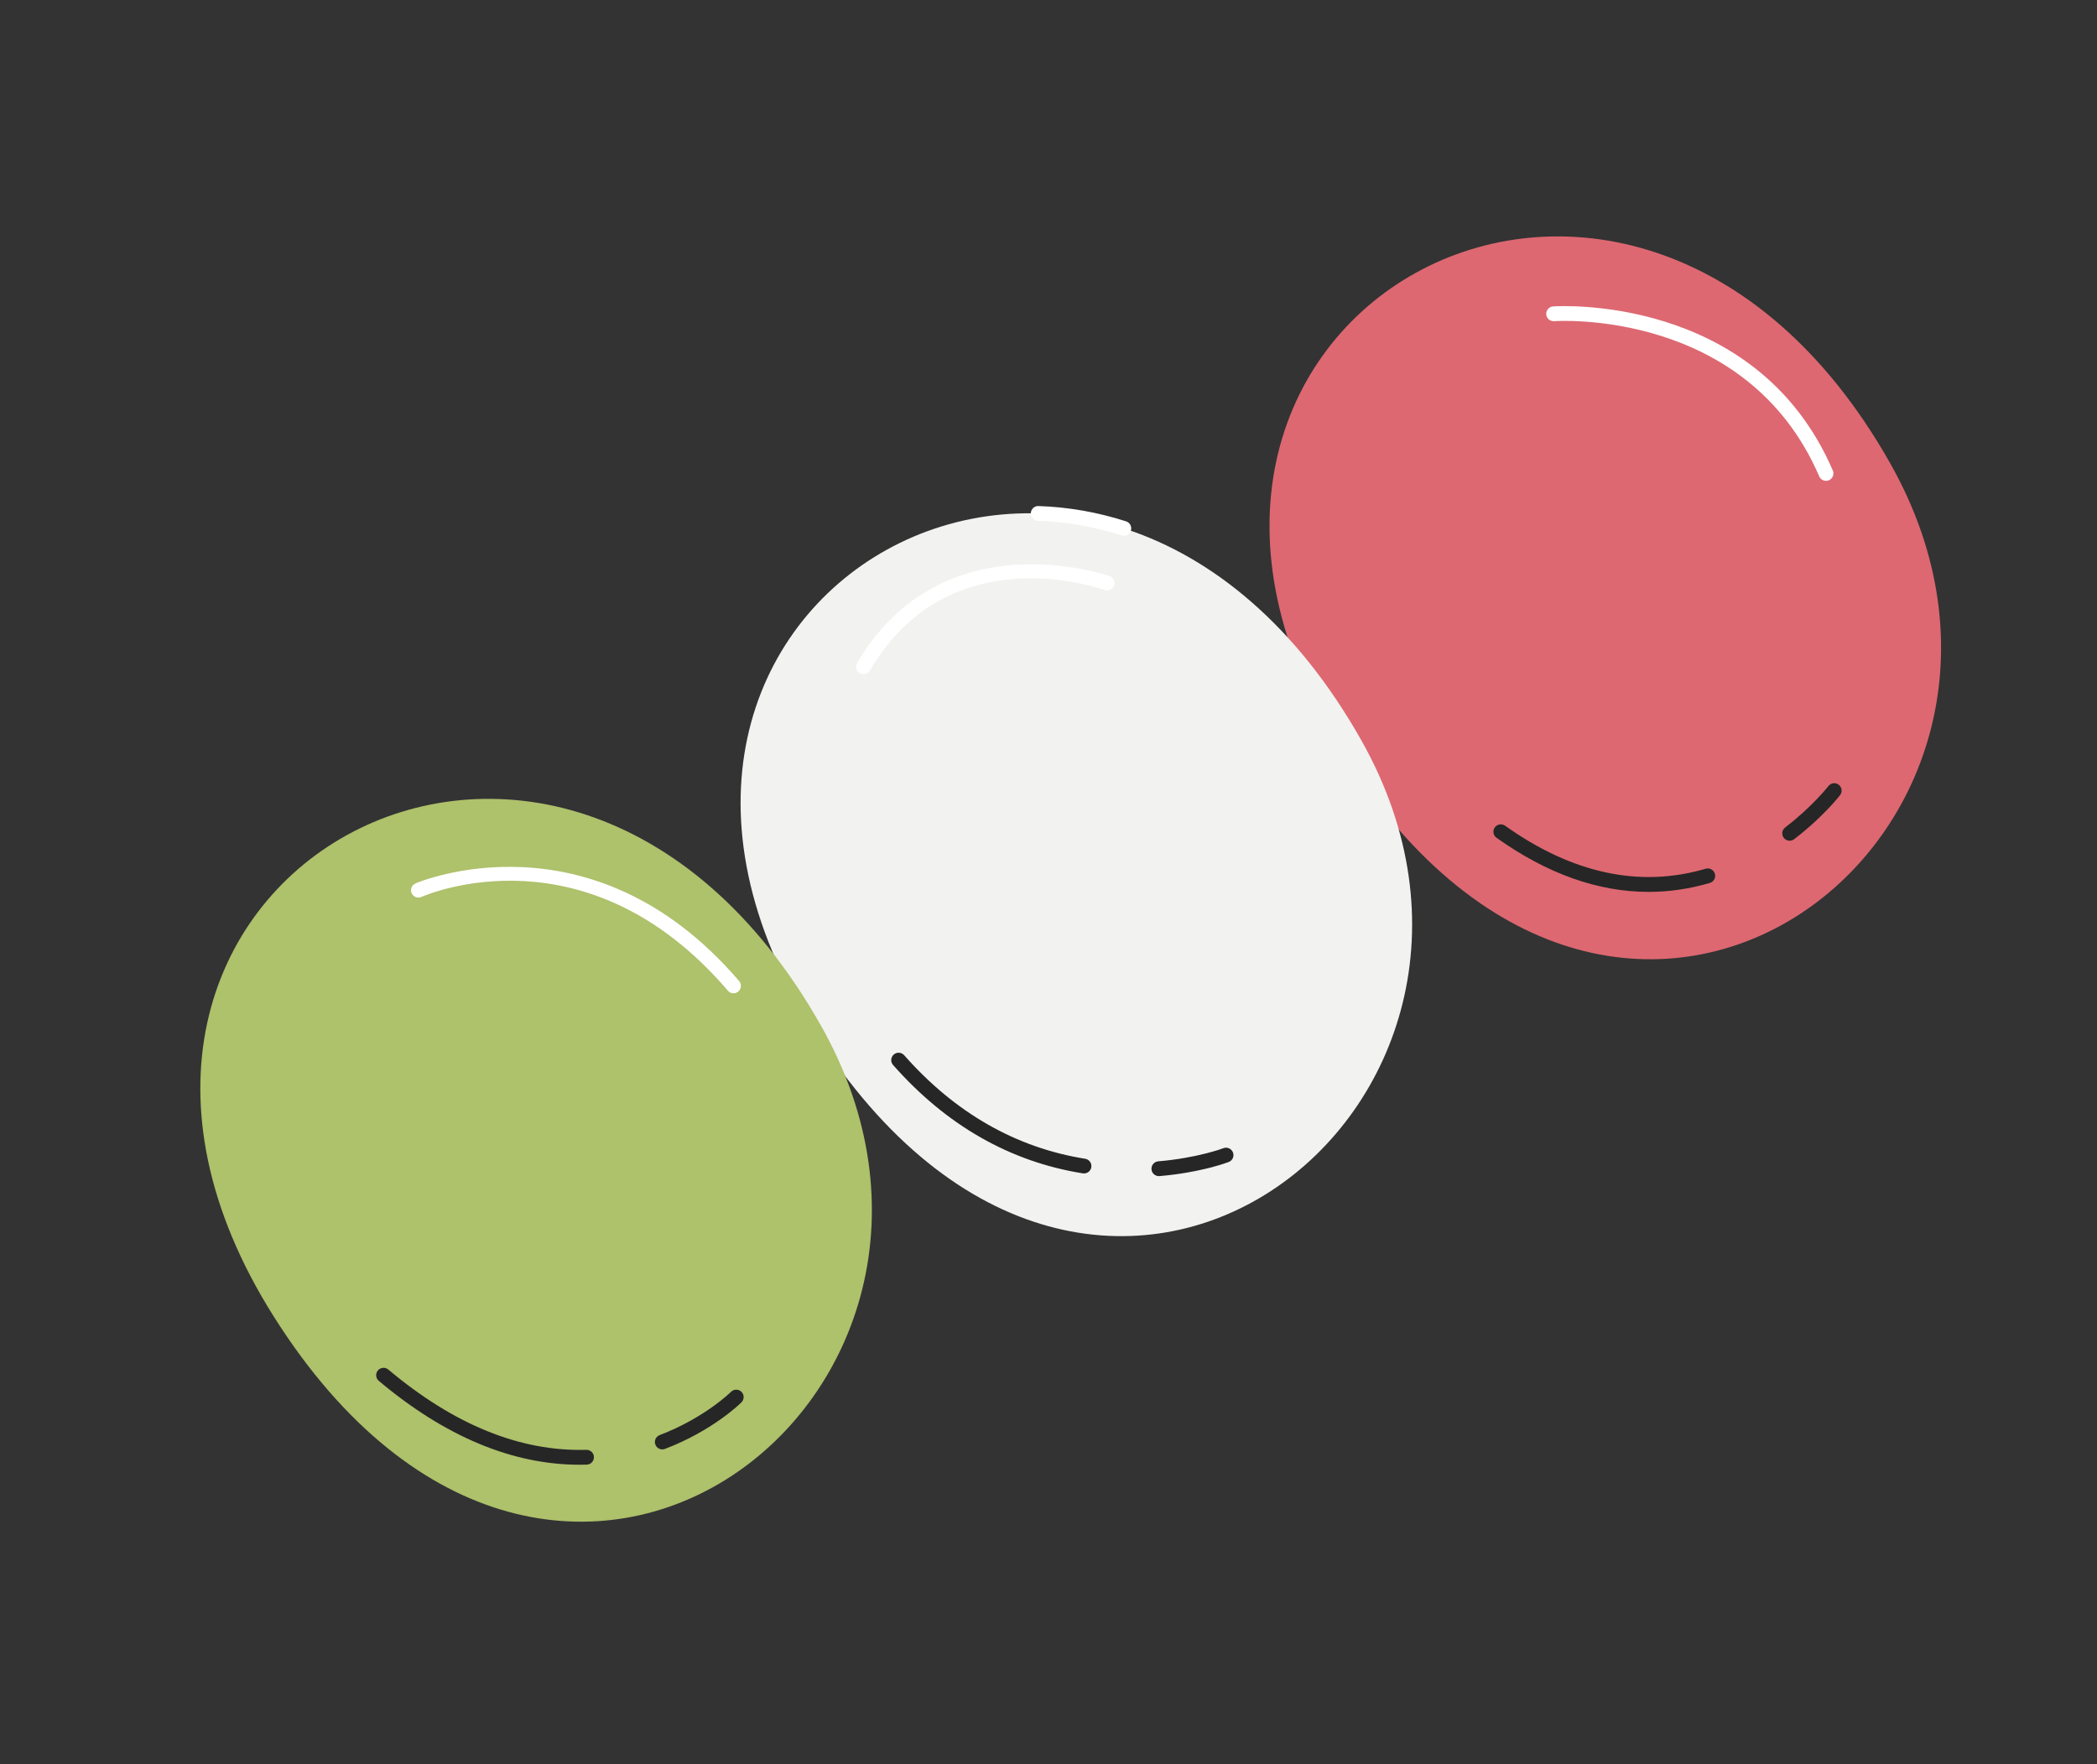
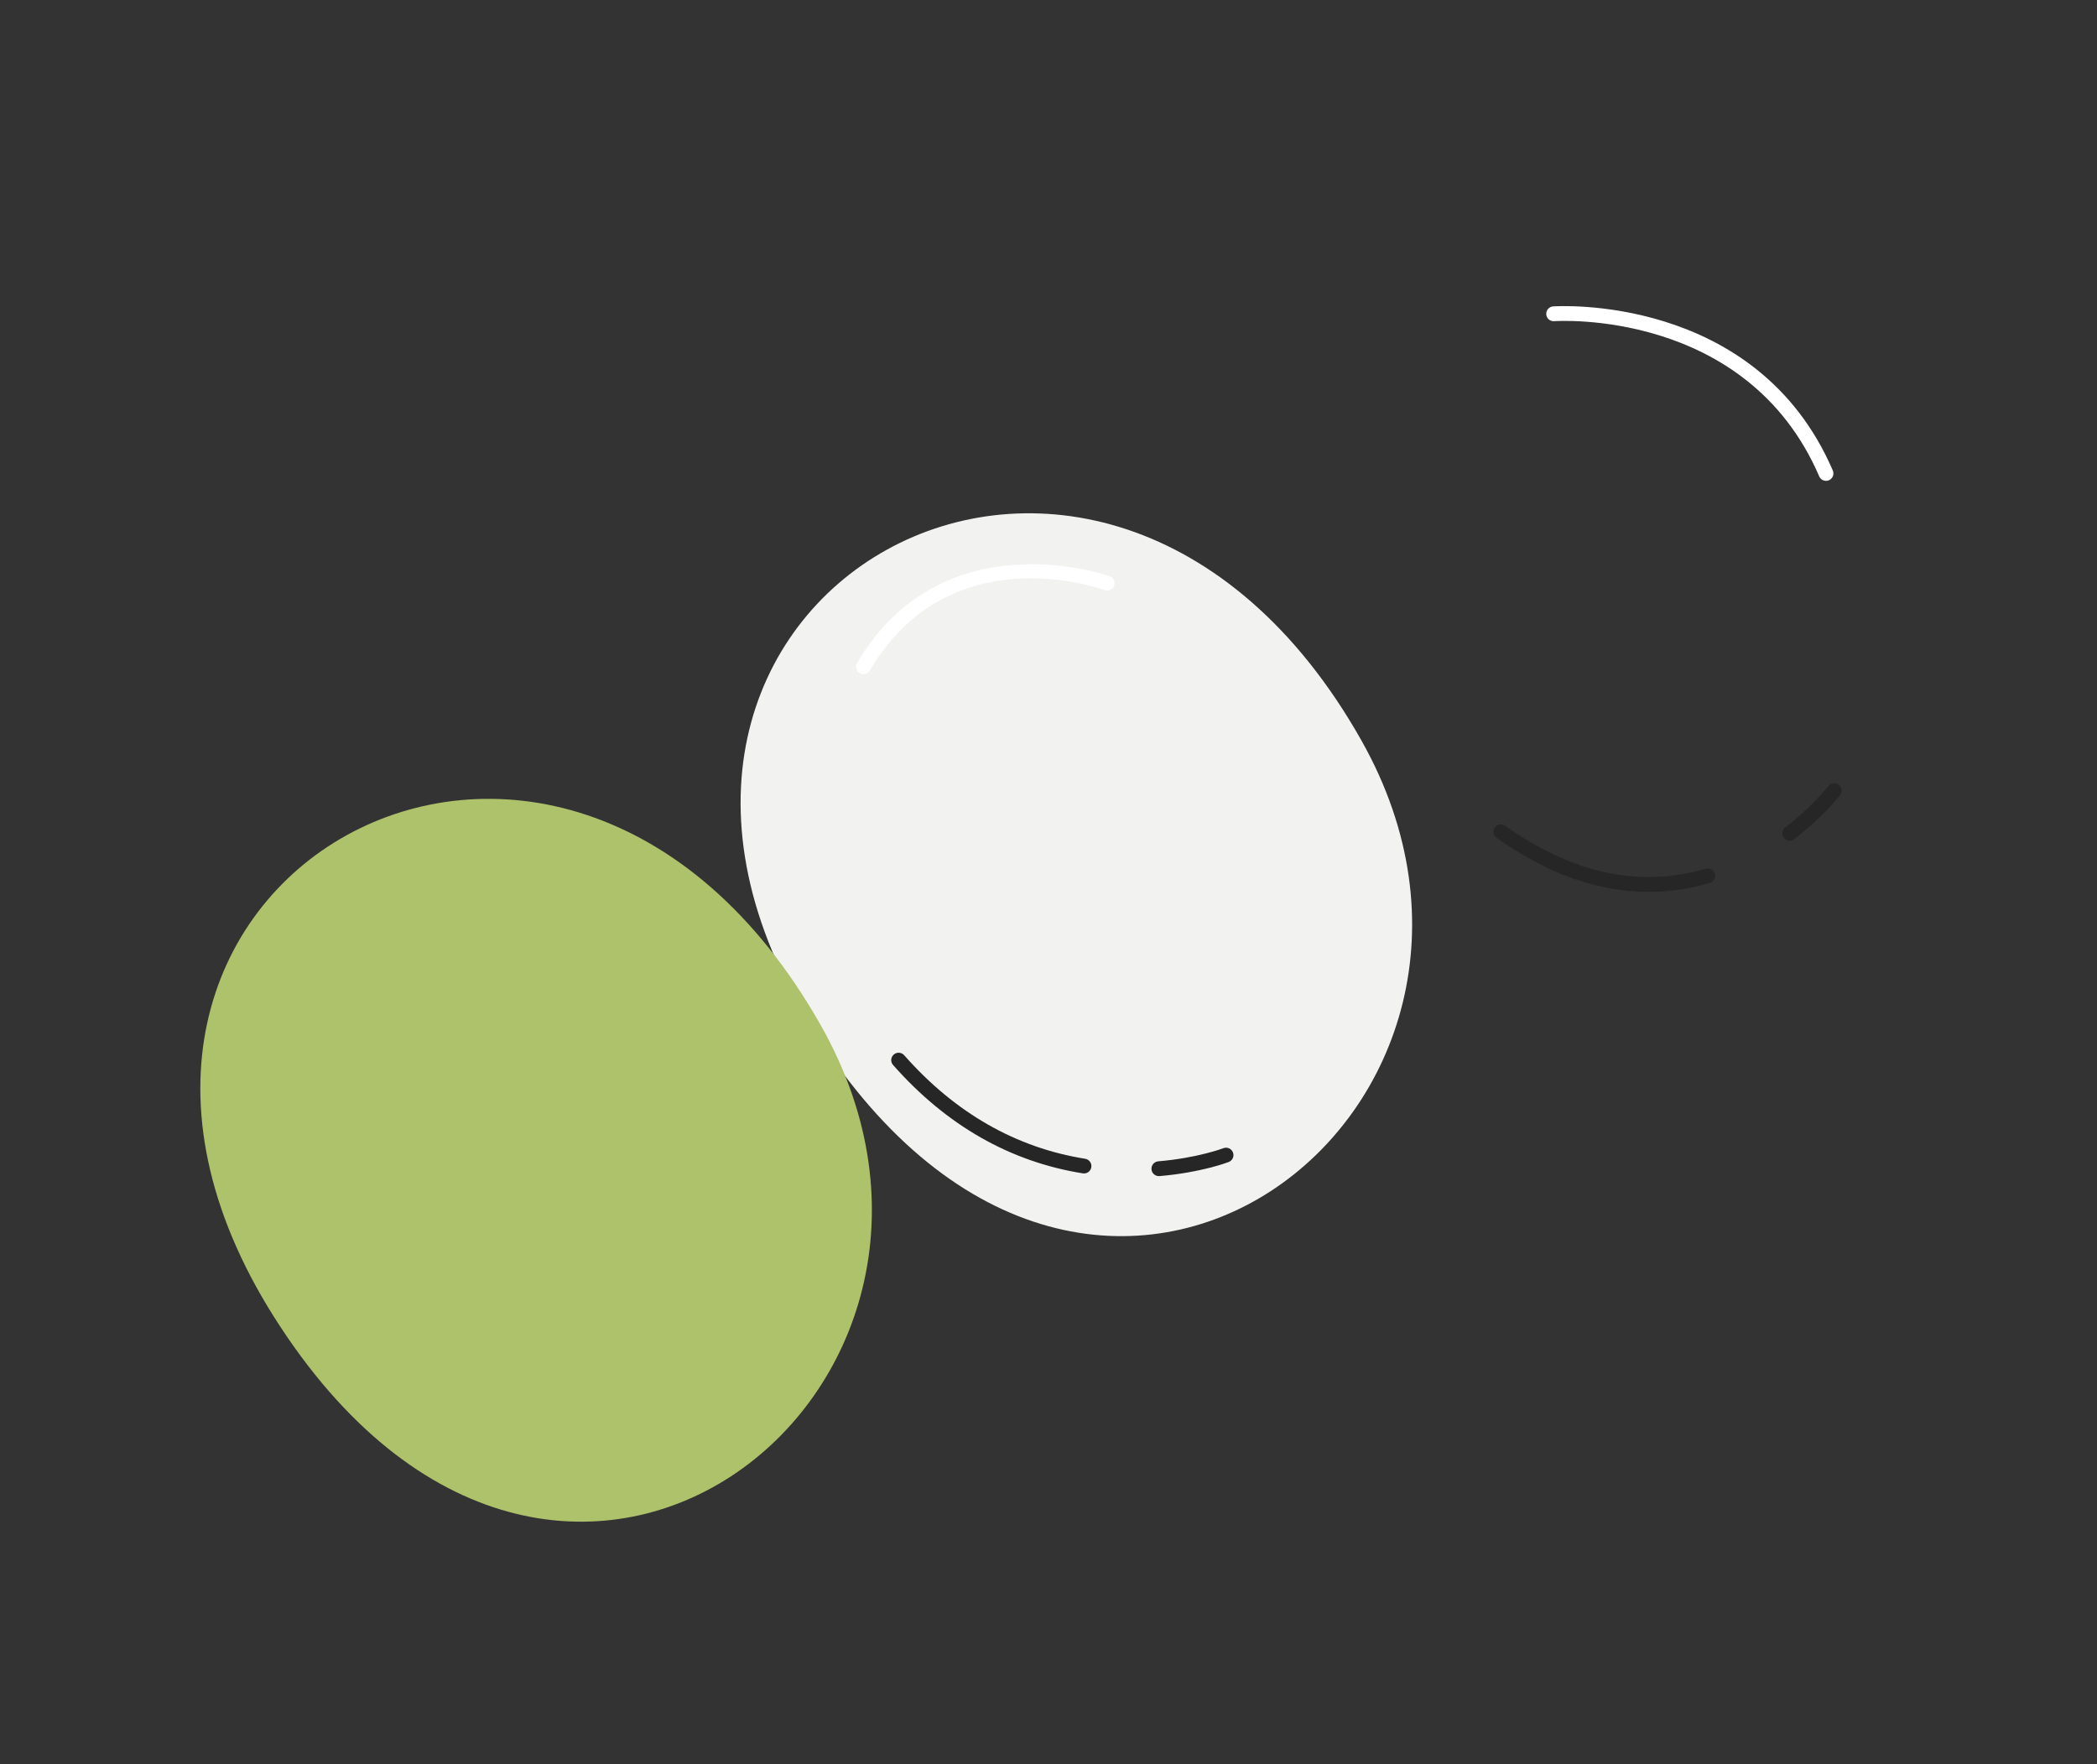
<svg xmlns="http://www.w3.org/2000/svg" height="238.4" preserveAspectRatio="xMidYMid meet" version="1.0" viewBox="105.3 131.2 283.4 238.4" width="283.4" zoomAndPan="magnify">
  <rect x="105.3" y="131.2" width="283.4" height="238.4" fill="#333333" stroke="none" />
  <g>
    <g id="change1_1">
-       <path d="M 360.766 193.836 C 388.633 243.211 325.094 293.656 286.836 233.176 C 249.777 174.594 325.434 131.23 360.766 193.836" fill="#dd6871" />
-     </g>
+       </g>
    <g id="change2_1">
      <path d="M 328.102 251.734 C 321.273 251.734 314.391 249.289 307.547 244.422 C 307.098 244.102 306.992 243.48 307.312 243.027 C 307.633 242.578 308.258 242.473 308.707 242.793 C 317.801 249.262 326.922 251.219 335.816 248.605 C 336.352 248.449 336.902 248.754 337.059 249.285 C 337.215 249.812 336.91 250.371 336.383 250.523 C 333.637 251.332 330.871 251.734 328.102 251.734" fill="#262626" />
    </g>
    <g id="change2_2">
      <path d="M 347.164 244.82 C 346.863 244.82 346.566 244.688 346.371 244.43 C 346.035 243.992 346.117 243.363 346.559 243.027 C 350.281 240.172 352.371 237.465 352.395 237.438 C 352.73 237 353.355 236.918 353.797 237.254 C 354.234 237.59 354.316 238.219 353.98 238.656 C 353.891 238.773 351.703 241.598 347.773 244.613 C 347.594 244.754 347.379 244.82 347.164 244.82" fill="#262626" />
    </g>
    <g id="change3_1">
      <path d="M 352.078 196.184 C 351.691 196.184 351.32 195.957 351.16 195.578 C 341.363 172.859 315.605 174.582 315.348 174.605 C 314.773 174.648 314.312 174.234 314.27 173.684 C 314.23 173.133 314.641 172.652 315.191 172.609 C 315.461 172.59 342.629 170.734 352.996 194.785 C 353.215 195.293 352.98 195.883 352.473 196.102 C 352.344 196.156 352.211 196.184 352.078 196.184" fill="#fff" />
    </g>
    <g id="change4_1">
      <path d="M 289.281 231.254 C 317.148 280.633 253.613 331.074 215.355 270.598 C 178.297 212.012 253.949 168.648 289.281 231.254" fill="#f2f2f0" />
    </g>
    <g id="change2_3">
      <path d="M 251.797 289.785 C 251.746 289.785 251.691 289.781 251.641 289.773 C 241.812 288.211 233.188 283.281 225.996 275.129 C 225.629 274.715 225.668 274.086 226.086 273.719 C 226.496 273.355 227.129 273.395 227.496 273.809 C 234.371 281.602 242.602 286.309 251.953 287.801 C 252.5 287.887 252.871 288.398 252.785 288.945 C 252.707 289.438 252.281 289.785 251.797 289.785" fill="#262626" />
    </g>
    <g id="change2_4">
      <path d="M 261.91 290.145 C 261.398 290.145 260.961 289.754 260.918 289.23 C 260.871 288.68 261.277 288.195 261.828 288.148 C 267.113 287.703 270.605 286.387 270.641 286.371 C 271.156 286.176 271.73 286.434 271.93 286.949 C 272.129 287.465 271.871 288.043 271.355 288.238 C 271.203 288.297 267.586 289.672 261.996 290.145 C 261.969 290.145 261.941 290.145 261.91 290.145" fill="#262626" />
    </g>
    <g id="change3_2">
-       <path d="M 257.18 203.609 C 257.078 203.609 256.977 203.594 256.875 203.562 C 253.172 202.371 249.367 201.707 245.578 201.59 C 245.023 201.57 244.594 201.109 244.609 200.559 C 244.625 200.008 245.105 199.559 245.641 199.59 C 249.617 199.715 253.605 200.41 257.484 201.656 C 258.012 201.828 258.301 202.391 258.133 202.914 C 257.996 203.34 257.602 203.609 257.18 203.609" fill="#fff" />
-     </g>
+       </g>
    <g id="change3_3">
      <path d="M 221.988 222.312 C 221.816 222.312 221.645 222.27 221.484 222.176 C 221.008 221.895 220.852 221.281 221.129 220.809 C 232.688 201.141 255.047 208.988 255.27 209.066 C 255.789 209.258 256.059 209.828 255.867 210.348 C 255.68 210.867 255.109 211.141 254.59 210.949 C 253.734 210.641 233.562 203.602 222.855 221.82 C 222.668 222.137 222.332 222.312 221.988 222.312" fill="#fff" />
    </g>
    <g id="change5_1">
      <path d="M 216.27 269.844 C 244.137 319.223 180.598 369.664 142.34 309.188 C 105.281 250.605 180.938 207.238 216.27 269.844" fill="#aec16b" />
    </g>
    <g id="change3_4">
-       <path d="M 204.434 265.441 C 204.148 265.441 203.871 265.32 203.672 265.09 C 184.676 242.891 163.156 252.02 162.25 252.418 C 161.746 252.641 161.156 252.414 160.934 251.91 C 160.711 251.402 160.938 250.812 161.441 250.59 C 161.68 250.488 185.199 240.426 205.191 263.789 C 205.551 264.211 205.5 264.844 205.082 265.199 C 204.895 265.363 204.66 265.441 204.434 265.441" fill="#fff" />
-     </g>
+       </g>
    <g id="change2_5">
-       <path d="M 183.637 329.152 C 174.562 329.152 165.438 325.34 156.492 317.816 C 156.07 317.461 156.016 316.832 156.371 316.41 C 156.727 315.988 157.355 315.93 157.777 316.285 C 166.652 323.75 175.613 327.395 184.539 327.137 C 184.547 327.137 184.559 327.137 184.566 327.137 C 185.105 327.137 185.551 327.566 185.566 328.105 C 185.582 328.66 185.148 329.121 184.598 329.137 C 184.277 329.145 183.957 329.152 183.637 329.152" fill="#262626" />
-     </g>
+       </g>
    <g id="change2_6">
-       <path d="M 194.805 327.078 C 194.402 327.078 194.023 326.836 193.871 326.434 C 193.676 325.918 193.934 325.34 194.449 325.145 C 200.512 322.836 204.059 319.336 204.094 319.301 C 204.484 318.91 205.117 318.91 205.512 319.301 C 205.898 319.691 205.898 320.324 205.508 320.715 C 205.352 320.871 201.617 324.555 195.16 327.016 C 195.047 327.059 194.926 327.078 194.805 327.078" fill="#262626" />
-     </g>
+       </g>
  </g>
</svg>